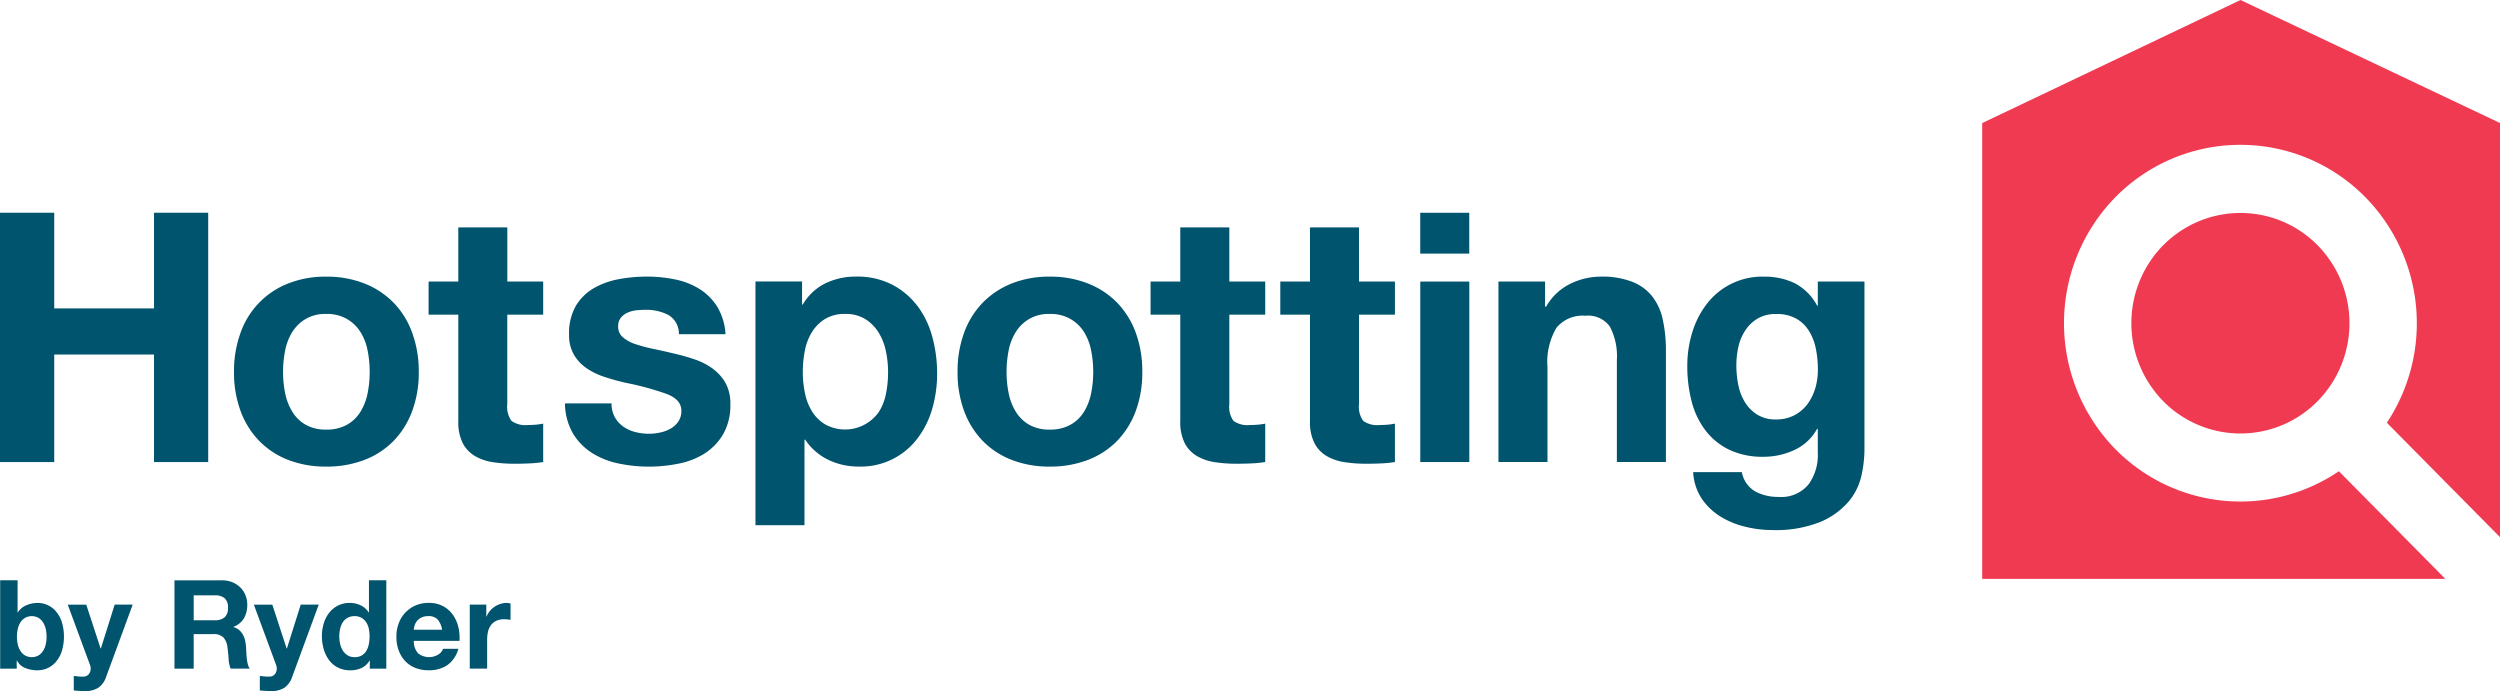
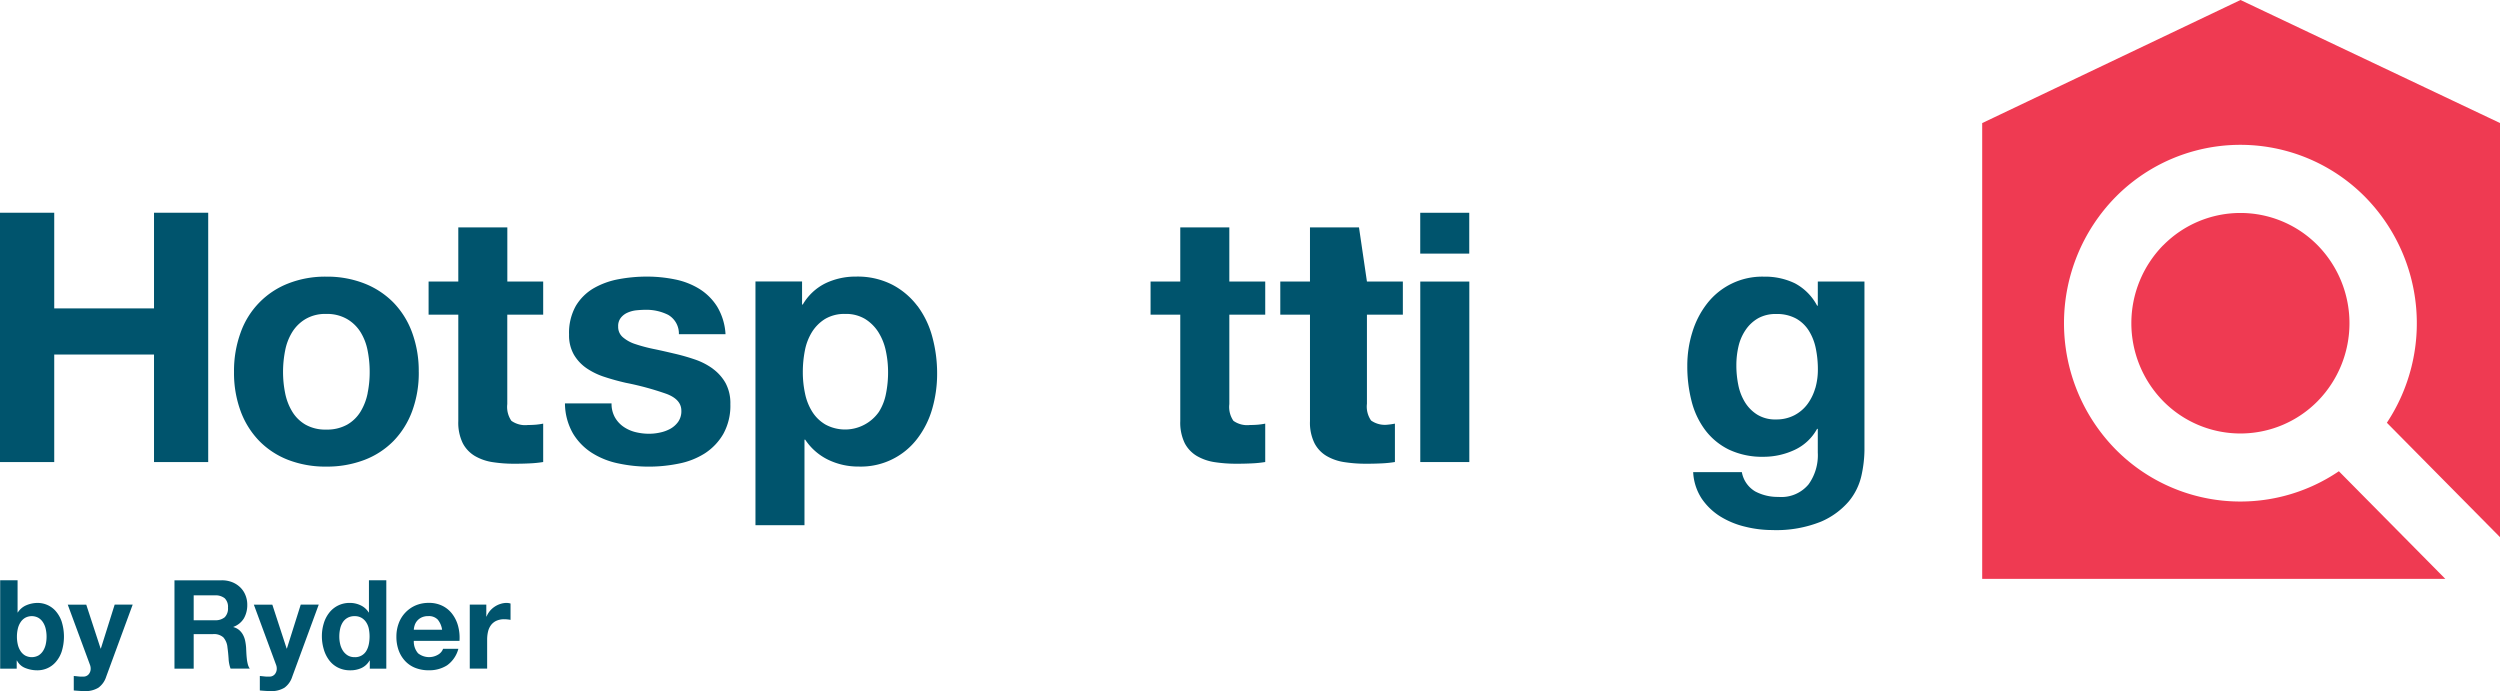
<svg xmlns="http://www.w3.org/2000/svg" width="292.999" height="81" viewBox="0 0 292.999 81">
  <g id="HS_logo" data-name="HS logo" transform="translate(-40.36 -13.166)">
    <path id="Path_39" data-name="Path 39" d="M94.069,86.619a4.046,4.046,0,0,0-.654-1.426,3.245,3.245,0,0,0-1.156-1,3.506,3.506,0,0,0-1.648-.37,3.87,3.87,0,0,0-1.545.3,3.674,3.674,0,0,0-1.2.84,3.627,3.627,0,0,0-.777,1.256,4.415,4.415,0,0,0-.271,1.566,4.638,4.638,0,0,0,.264,1.6,3.627,3.627,0,0,0,.754,1.244,3.248,3.248,0,0,0,1.191.81,4.236,4.236,0,0,0,1.581.283,3.867,3.867,0,0,0,2.152-.582,3.469,3.469,0,0,0,1.32-1.934H92.289a1.31,1.31,0,0,1-.549.663,2.076,2.076,0,0,1-2.382-.137,2.1,2.1,0,0,1-.5-1.456h5.354a5.312,5.312,0,0,0-.144-1.662m-5.21.357a2.129,2.129,0,0,1,.091-.489,1.506,1.506,0,0,1,.275-.526,1.561,1.561,0,0,1,.517-.412,1.77,1.77,0,0,1,.81-.169,1.425,1.425,0,0,1,1.113.408,2.427,2.427,0,0,1,.509,1.19Z" fill="#00546d" />
    <path id="Path_40" data-name="Path 40" d="M99.006,83.946a2.688,2.688,0,0,0-1.236.829,2.728,2.728,0,0,0-.388.651h-.027v-1.4H95.417v7.5h2.037V88.155a4.064,4.064,0,0,1,.1-.947,2.066,2.066,0,0,1,.337-.76,1.64,1.64,0,0,1,.623-.516,2.178,2.178,0,0,1,.948-.191,3.548,3.548,0,0,1,.39.022c.131.015.248.032.343.052V83.9a1.532,1.532,0,0,0-.447-.071,2.272,2.272,0,0,0-.744.119" fill="#00546d" />
    <path id="Path_41" data-name="Path 41" d="M83.6,84.945h-.03a2.2,2.2,0,0,0-.94-.834,2.889,2.889,0,0,0-1.255-.283,2.991,2.991,0,0,0-2.462,1.192,3.731,3.731,0,0,0-.617,1.239,5.04,5.04,0,0,0-.211,1.46,5.322,5.322,0,0,0,.211,1.506,3.918,3.918,0,0,0,.617,1.286,2.9,2.9,0,0,0,1.04.886,3.125,3.125,0,0,0,1.464.328,3.052,3.052,0,0,0,1.314-.271,2.11,2.11,0,0,0,.94-.876H83.7v.954h1.935V81.173H83.6Zm-.014,3.714a2.466,2.466,0,0,1-.287.779,1.508,1.508,0,0,1-1.378.747,1.529,1.529,0,0,1-.811-.207,1.819,1.819,0,0,1-.562-.553,2.475,2.475,0,0,1-.322-.778,3.785,3.785,0,0,1-.1-.868,4.088,4.088,0,0,1,.093-.895,2.344,2.344,0,0,1,.3-.764,1.567,1.567,0,0,1,.551-.533,1.619,1.619,0,0,1,.847-.207,1.542,1.542,0,0,1,.833.207,1.638,1.638,0,0,1,.538.53,2.159,2.159,0,0,1,.3.75,4.747,4.747,0,0,1,0,1.793" fill="#00546d" />
    <path id="Path_42" data-name="Path 42" d="M46.877,84.771a2.829,2.829,0,0,0-2.089-.943,3.425,3.425,0,0,0-1.328.267,2.207,2.207,0,0,0-1.013.85h-.027V81.173h-2.04V91.532h1.938v-.954h.03a1.838,1.838,0,0,0,.977.879,3.765,3.765,0,0,0,1.464.268,2.841,2.841,0,0,0,1.1-.234,2.779,2.779,0,0,0,.985-.715,3.58,3.58,0,0,0,.707-1.223,5.9,5.9,0,0,0,0-3.556,3.631,3.631,0,0,0-.707-1.226m-1.156,3.92a2.4,2.4,0,0,1-.317.77,1.67,1.67,0,0,1-.539.529,1.657,1.657,0,0,1-1.558,0,1.639,1.639,0,0,1-.543-.529,2.371,2.371,0,0,1-.317-.77,3.969,3.969,0,0,1-.1-.9,4.043,4.043,0,0,1,.1-.917,2.333,2.333,0,0,1,.317-.769,1.607,1.607,0,0,1,.543-.529,1.623,1.623,0,0,1,1.558,0,1.636,1.636,0,0,1,.539.529,2.358,2.358,0,0,1,.317.769,4.11,4.11,0,0,1,.1.917,4.034,4.034,0,0,1-.1.9" fill="#00546d" />
    <path id="Path_43" data-name="Path 43" d="M73.985,89.173h-.03L72.276,84.03H70.11l2.6,7.04a1.242,1.242,0,0,1,.087.463,1.016,1.016,0,0,1-.195.609.785.785,0,0,1-.6.32,4.044,4.044,0,0,1-.6-.012c-.2-.023-.4-.043-.59-.06v1.7c.211.015.418.035.626.047s.411.028.622.028a2.946,2.946,0,0,0,1.639-.4,2.548,2.548,0,0,0,.917-1.307l3.1-8.432H75.607Z" fill="#00546d" />
    <path id="Path_44" data-name="Path 44" d="M52.181,89.173H52.15L50.469,84.03H48.3l2.6,7.04a1.242,1.242,0,0,1,.087.463,1.008,1.008,0,0,1-.195.609.783.783,0,0,1-.595.32,4.043,4.043,0,0,1-.6-.012c-.2-.023-.4-.043-.591-.06v1.7c.212.015.419.035.626.047s.411.028.624.028a2.933,2.933,0,0,0,1.637-.4,2.549,2.549,0,0,0,.918-1.307l3.1-8.432H53.8Z" fill="#00546d" />
    <path id="Path_45" data-name="Path 45" d="M69.286,90.345c-.026-.233-.043-.459-.054-.683s-.021-.417-.027-.578A6.206,6.206,0,0,0,69.1,88.3a2.59,2.59,0,0,0-.251-.715,1.979,1.979,0,0,0-.447-.568,1.731,1.731,0,0,0-.688-.355v-.028a2.392,2.392,0,0,0,1.243-1.018,3.131,3.131,0,0,0,.383-1.582,2.907,2.907,0,0,0-.212-1.109,2.625,2.625,0,0,0-.6-.909,2.864,2.864,0,0,0-.948-.616,3.273,3.273,0,0,0-1.243-.223H60.808V91.532H63.06V87.484h2.255a1.648,1.648,0,0,1,1.22.38,2.055,2.055,0,0,1,.485,1.191c.059.415.1.851.131,1.3a3.914,3.914,0,0,0,.231,1.172h2.254A1.472,1.472,0,0,1,69.4,91a4,4,0,0,1-.113-.655M66.694,85.51a1.693,1.693,0,0,1-1.162.348H63.06V82.941h2.472a1.728,1.728,0,0,1,1.162.34,1.405,1.405,0,0,1,.386,1.1,1.462,1.462,0,0,1-.386,1.13" fill="#00546d" />
    <path id="Path_46" data-name="Path 46" d="M64.762,67.318V38.1H58.41V49.31H46.716V38.1H40.36V67.318h6.356v-12.6H58.41v12.6Z" fill="#00546d" />
    <path id="Path_47" data-name="Path 47" d="M89.437,56.761a13.071,13.071,0,0,0-.772-4.606,9.926,9.926,0,0,0-2.182-3.518,9.762,9.762,0,0,0-3.419-2.248,11.967,11.967,0,0,0-4.472-.8,11.815,11.815,0,0,0-4.453.8,9.607,9.607,0,0,0-5.581,5.766,13.071,13.071,0,0,0-.771,4.606,12.91,12.91,0,0,0,.771,4.581,9.941,9.941,0,0,0,2.184,3.5,9.592,9.592,0,0,0,3.4,2.227,12.117,12.117,0,0,0,4.453.782,12.274,12.274,0,0,0,4.472-.782,9.559,9.559,0,0,0,3.419-2.227,9.971,9.971,0,0,0,2.182-3.5,12.91,12.91,0,0,0,.772-4.581m-5.99,2.469a6.6,6.6,0,0,1-.83,2.171,4.379,4.379,0,0,1-1.576,1.536,4.834,4.834,0,0,1-2.449.575,4.706,4.706,0,0,1-2.426-.575A4.4,4.4,0,0,1,74.606,61.4a6.62,6.62,0,0,1-.829-2.171,12.446,12.446,0,0,1-.244-2.469,12.85,12.85,0,0,1,.244-2.5,6.387,6.387,0,0,1,.829-2.168,4.61,4.61,0,0,1,1.559-1.532,4.543,4.543,0,0,1,2.426-.6,4.666,4.666,0,0,1,2.449.6,4.582,4.582,0,0,1,1.576,1.532,6.365,6.365,0,0,1,.83,2.168,12.674,12.674,0,0,1,.24,2.5,12.278,12.278,0,0,1-.24,2.469" fill="#00546d" />
    <path id="Path_48" data-name="Path 48" d="M99.819,39.82H94.072V46.16H90.591v3.888h3.481V62.525a5.469,5.469,0,0,0,.524,2.582,3.778,3.778,0,0,0,1.435,1.51,5.88,5.88,0,0,0,2.1.717,16.444,16.444,0,0,0,2.531.181c.565,0,1.147-.009,1.742-.039a13.175,13.175,0,0,0,1.617-.161v-4.5a7.842,7.842,0,0,1-.851.123c-.3.025-.607.038-.931.038a2.788,2.788,0,0,1-1.942-.489,2.863,2.863,0,0,1-.484-1.961V50.048h4.208V46.16H99.819Z" fill="#00546d" />
    <path id="Path_49" data-name="Path 49" d="M123.894,56.371a7.977,7.977,0,0,0-2.125-1.086,24.241,24.241,0,0,0-2.448-.692c-.81-.191-1.6-.373-2.389-.534a18.457,18.457,0,0,1-2.084-.556,4.248,4.248,0,0,1-1.476-.8,1.586,1.586,0,0,1-.563-1.263,1.545,1.545,0,0,1,.322-1.042,2.039,2.039,0,0,1,.788-.594,3.406,3.406,0,0,1,1.03-.271c.379-.037.731-.058,1.054-.058a5.683,5.683,0,0,1,2.671.594,2.532,2.532,0,0,1,1.252,2.266h5.465a7.032,7.032,0,0,0-.99-3.25,6.569,6.569,0,0,0-2.084-2.066,8.7,8.7,0,0,0-2.856-1.107,16.323,16.323,0,0,0-3.3-.329,17.933,17.933,0,0,0-3.319.309,9.208,9.208,0,0,0-2.916,1.063,5.914,5.914,0,0,0-2.083,2.068,6.452,6.452,0,0,0-.789,3.357,4.547,4.547,0,0,0,.567,2.352,5.009,5.009,0,0,0,1.5,1.6,8.211,8.211,0,0,0,2.124,1.02c.8.264,1.613.485,2.448.677a33.982,33.982,0,0,1,4.8,1.307q1.722.658,1.721,1.965a2.157,2.157,0,0,1-.364,1.288,2.825,2.825,0,0,1-.909.821,4.328,4.328,0,0,1-1.218.448,5.973,5.973,0,0,1-1.271.144,6.628,6.628,0,0,1-1.64-.2,4.286,4.286,0,0,1-1.4-.637,3.345,3.345,0,0,1-.992-1.1,3.235,3.235,0,0,1-.386-1.619h-5.461a7.191,7.191,0,0,0,.949,3.538,6.952,6.952,0,0,0,2.231,2.273,9.252,9.252,0,0,0,3.093,1.225,16.936,16.936,0,0,0,3.561.373,17.384,17.384,0,0,0,3.5-.354,8.86,8.86,0,0,0,3.056-1.2,6.722,6.722,0,0,0,2.163-2.27,6.812,6.812,0,0,0,.832-3.5,4.948,4.948,0,0,0-.568-2.481,5.309,5.309,0,0,0-1.5-1.674" fill="#00546d" />
    <path id="Path_50" data-name="Path 50" d="M147.878,49.026a8.774,8.774,0,0,0-2.956-2.5,8.952,8.952,0,0,0-4.245-.944,8.149,8.149,0,0,0-3.562.78,6.33,6.33,0,0,0-2.67,2.493h-.084v-2.7H128.9V74.718h5.745V64.692h.083a6.8,6.8,0,0,0,2.688,2.354,8.076,8.076,0,0,0,3.585.8,8.3,8.3,0,0,0,6.9-3.317,10.514,10.514,0,0,0,1.722-3.476,14.7,14.7,0,0,0,.567-4.1,16.244,16.244,0,0,0-.567-4.315,10.609,10.609,0,0,0-1.74-3.62m-3.683,10.269a6.138,6.138,0,0,1-.83,2.145,4.837,4.837,0,0,1-6.25,1.5,4.526,4.526,0,0,1-1.558-1.5,6.388,6.388,0,0,1-.851-2.145,11.862,11.862,0,0,1-.261-2.493,13.123,13.123,0,0,1,.24-2.537,6.429,6.429,0,0,1,.83-2.171,4.787,4.787,0,0,1,1.535-1.536,4.436,4.436,0,0,1,2.372-.592,4.33,4.33,0,0,1,2.323.592,4.9,4.9,0,0,1,1.562,1.556,6.672,6.672,0,0,1,.868,2.188,11.82,11.82,0,0,1,.262,2.5,12.653,12.653,0,0,1-.241,2.493" fill="#00546d" />
-     <path id="Path_51" data-name="Path 51" d="M171.284,48.636a9.771,9.771,0,0,0-3.422-2.248,11.971,11.971,0,0,0-4.474-.8,11.792,11.792,0,0,0-4.449.8,9.787,9.787,0,0,0-3.4,2.248,9.961,9.961,0,0,0-2.184,3.518,13.15,13.15,0,0,0-.768,4.606,12.987,12.987,0,0,0,.768,4.581,10.007,10.007,0,0,0,2.184,3.5,9.581,9.581,0,0,0,3.4,2.227,12.094,12.094,0,0,0,4.449.782,12.278,12.278,0,0,0,4.474-.782,9.568,9.568,0,0,0,3.422-2.227,10.023,10.023,0,0,0,2.184-3.5,12.962,12.962,0,0,0,.768-4.581,13.123,13.123,0,0,0-.768-4.606,9.977,9.977,0,0,0-2.184-3.518M168.246,59.23a6.642,6.642,0,0,1-.827,2.171,4.372,4.372,0,0,1-1.583,1.536,4.812,4.812,0,0,1-2.448.575,4.7,4.7,0,0,1-2.424-.575A4.435,4.435,0,0,1,159.4,61.4a6.547,6.547,0,0,1-.83-2.171,12.362,12.362,0,0,1-.241-2.469,12.762,12.762,0,0,1,.241-2.5,6.319,6.319,0,0,1,.83-2.168,4.645,4.645,0,0,1,1.561-1.532,4.538,4.538,0,0,1,2.424-.6,4.645,4.645,0,0,1,2.448.6,4.573,4.573,0,0,1,1.583,1.532,6.408,6.408,0,0,1,.827,2.168,12.85,12.85,0,0,1,.243,2.5,12.446,12.446,0,0,1-.243,2.469" fill="#00546d" />
    <path id="Path_52" data-name="Path 52" d="M184.437,39.82h-5.75V46.16h-3.481v3.888h3.481V62.525a5.5,5.5,0,0,0,.524,2.582,3.776,3.776,0,0,0,1.438,1.51,5.885,5.885,0,0,0,2.1.717,16.525,16.525,0,0,0,2.536.181c.562,0,1.145-.009,1.74-.039a13.31,13.31,0,0,0,1.619-.161v-4.5a8.075,8.075,0,0,1-.852.123c-.3.025-.608.038-.929.038a2.792,2.792,0,0,1-1.945-.489,2.86,2.86,0,0,1-.481-1.961V50.048h4.208V46.16h-4.208Z" fill="#00546d" />
-     <path id="Path_53" data-name="Path 53" d="M199.634,39.82h-5.745V46.16h-3.48v3.888h3.48V62.525a5.411,5.411,0,0,0,.529,2.582,3.73,3.73,0,0,0,1.434,1.51,5.807,5.807,0,0,0,2.108.717,16.318,16.318,0,0,0,2.523.181c.567,0,1.145-.009,1.74-.039a13.165,13.165,0,0,0,1.621-.161v-4.5a7.965,7.965,0,0,1-.849.123c-.3.025-.607.038-.929.038a2.794,2.794,0,0,1-1.945-.489,2.855,2.855,0,0,1-.486-1.961V50.048h4.21V46.16h-4.21Z" fill="#00546d" />
+     <path id="Path_53" data-name="Path 53" d="M199.634,39.82h-5.745V46.16h-3.48v3.888h3.48V62.525a5.411,5.411,0,0,0,.529,2.582,3.73,3.73,0,0,0,1.434,1.51,5.807,5.807,0,0,0,2.108.717,16.318,16.318,0,0,0,2.523.181c.567,0,1.145-.009,1.74-.039a13.165,13.165,0,0,0,1.621-.161v-4.5a7.965,7.965,0,0,1-.849.123a2.794,2.794,0,0,1-1.945-.489,2.855,2.855,0,0,1-.486-1.961V50.048h4.21V46.16h-4.21Z" fill="#00546d" />
    <rect id="Rectangle_5" data-name="Rectangle 5" width="5.748" height="21.154" transform="translate(206.816 46.164)" fill="#00546d" />
    <rect id="Rectangle_6" data-name="Rectangle 6" width="5.745" height="4.786" transform="translate(206.811 38.103)" fill="#00546d" />
-     <path id="Path_54" data-name="Path 54" d="M234.064,47.983a5.525,5.525,0,0,0-2.323-1.757,9.641,9.641,0,0,0-3.786-.639,8.14,8.14,0,0,0-3.56.842,6.6,6.6,0,0,0-2.835,2.682h-.12V46.162h-5.463V67.316h5.747V56.226a7.909,7.909,0,0,1,1.05-4.642,3.967,3.967,0,0,1,3.4-1.413,3.116,3.116,0,0,1,2.873,1.292,7.449,7.449,0,0,1,.809,3.905V67.316h5.748V54.3a16.985,16.985,0,0,0-.347-3.58,6.775,6.775,0,0,0-1.195-2.739" fill="#00546d" />
    <path id="Path_55" data-name="Path 55" d="M253.406,46.163v2.824h-.082a6.271,6.271,0,0,0-2.611-2.621,8.029,8.029,0,0,0-3.62-.776,8.175,8.175,0,0,0-6.679,3.173,10.344,10.344,0,0,0-1.719,3.355,13.179,13.179,0,0,0-.584,3.943,16.315,16.315,0,0,0,.5,4.116,9.516,9.516,0,0,0,1.6,3.394A7.735,7.735,0,0,0,243,65.864a9.11,9.11,0,0,0,4.047.837,8.565,8.565,0,0,0,3.624-.8,5.764,5.764,0,0,0,2.651-2.475h.082v2.78a5.833,5.833,0,0,1-1.078,3.722,4.133,4.133,0,0,1-3.532,1.475,5.606,5.606,0,0,1-2.715-.637,3.287,3.287,0,0,1-1.575-2.269H238.8a6.189,6.189,0,0,0,.99,3.092,7.319,7.319,0,0,0,2.188,2.105,9.842,9.842,0,0,0,2.913,1.2,13.112,13.112,0,0,0,3.135.393,14.026,14.026,0,0,0,5.751-.983,8.9,8.9,0,0,0,3.273-2.391,7.192,7.192,0,0,0,1.48-3.049,14.489,14.489,0,0,0,.343-2.9v-19.8Zm-.3,12.5a5.886,5.886,0,0,1-.912,1.864,4.5,4.5,0,0,1-1.535,1.306,4.555,4.555,0,0,1-2.145.492,4.009,4.009,0,0,1-2.226-.576,4.515,4.515,0,0,1-1.436-1.469,6.169,6.169,0,0,1-.77-2.023,11.476,11.476,0,0,1-.221-2.273,9.762,9.762,0,0,1,.26-2.273,5.653,5.653,0,0,1,.853-1.919,4.412,4.412,0,0,1,1.453-1.334,4.2,4.2,0,0,1,2.087-.491,4.692,4.692,0,0,1,2.346.532,4.176,4.176,0,0,1,1.5,1.433,6.238,6.238,0,0,1,.81,2.068,12.106,12.106,0,0,1,.244,2.47,7.828,7.828,0,0,1-.3,2.193" fill="#00546d" />
    <path id="Path_56" data-name="Path 56" d="M314.475,68.395a20.548,20.548,0,0,1-26.166-2.561,21.108,21.108,0,0,1,0-29.583,20.551,20.551,0,0,1,29.252.006A21.118,21.118,0,0,1,320.1,62.712l13.262,13.411V27.586L302.947,13.166,272.672,27.591v53.42h54.28Z" fill="#ef3a52" />
    <path id="Path_57" data-name="Path 57" d="M293.894,41.9a13.047,13.047,0,0,0,0,18.287,12.7,12.7,0,0,0,18.086,0,13.045,13.045,0,0,0,0-18.279,12.7,12.7,0,0,0-18.084,0" fill="#ef3a52" />
  </g>
</svg>